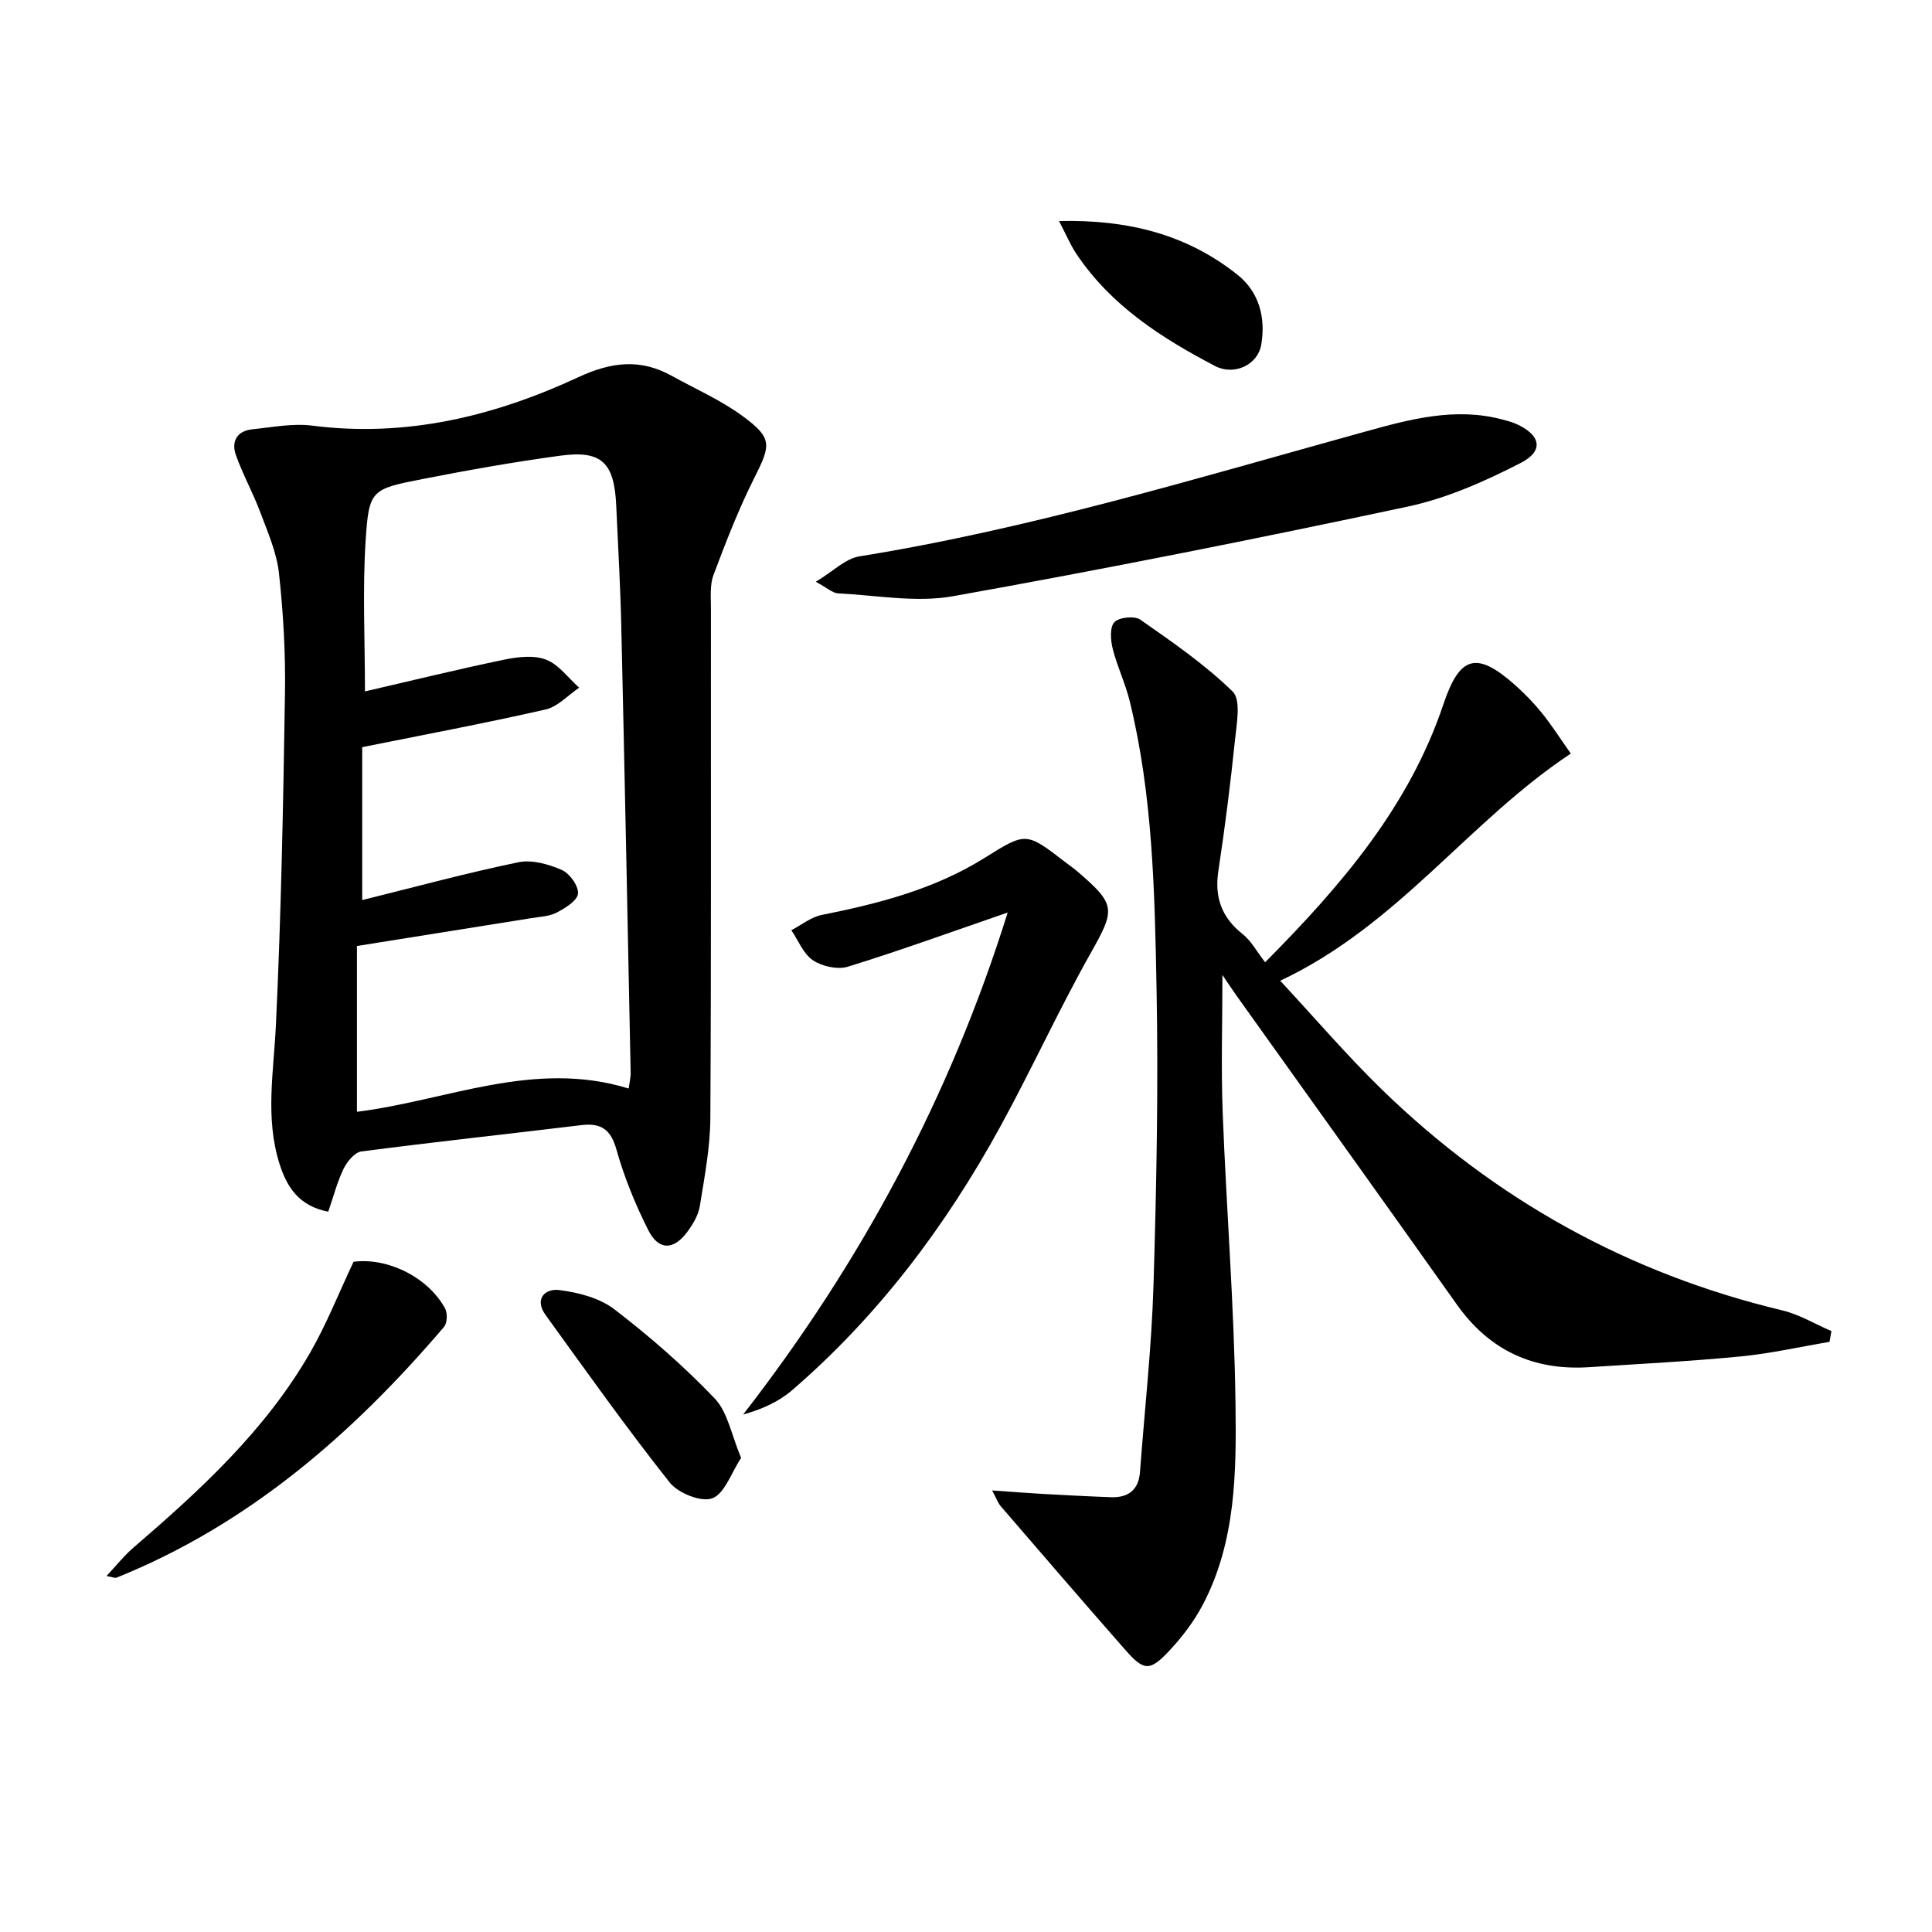
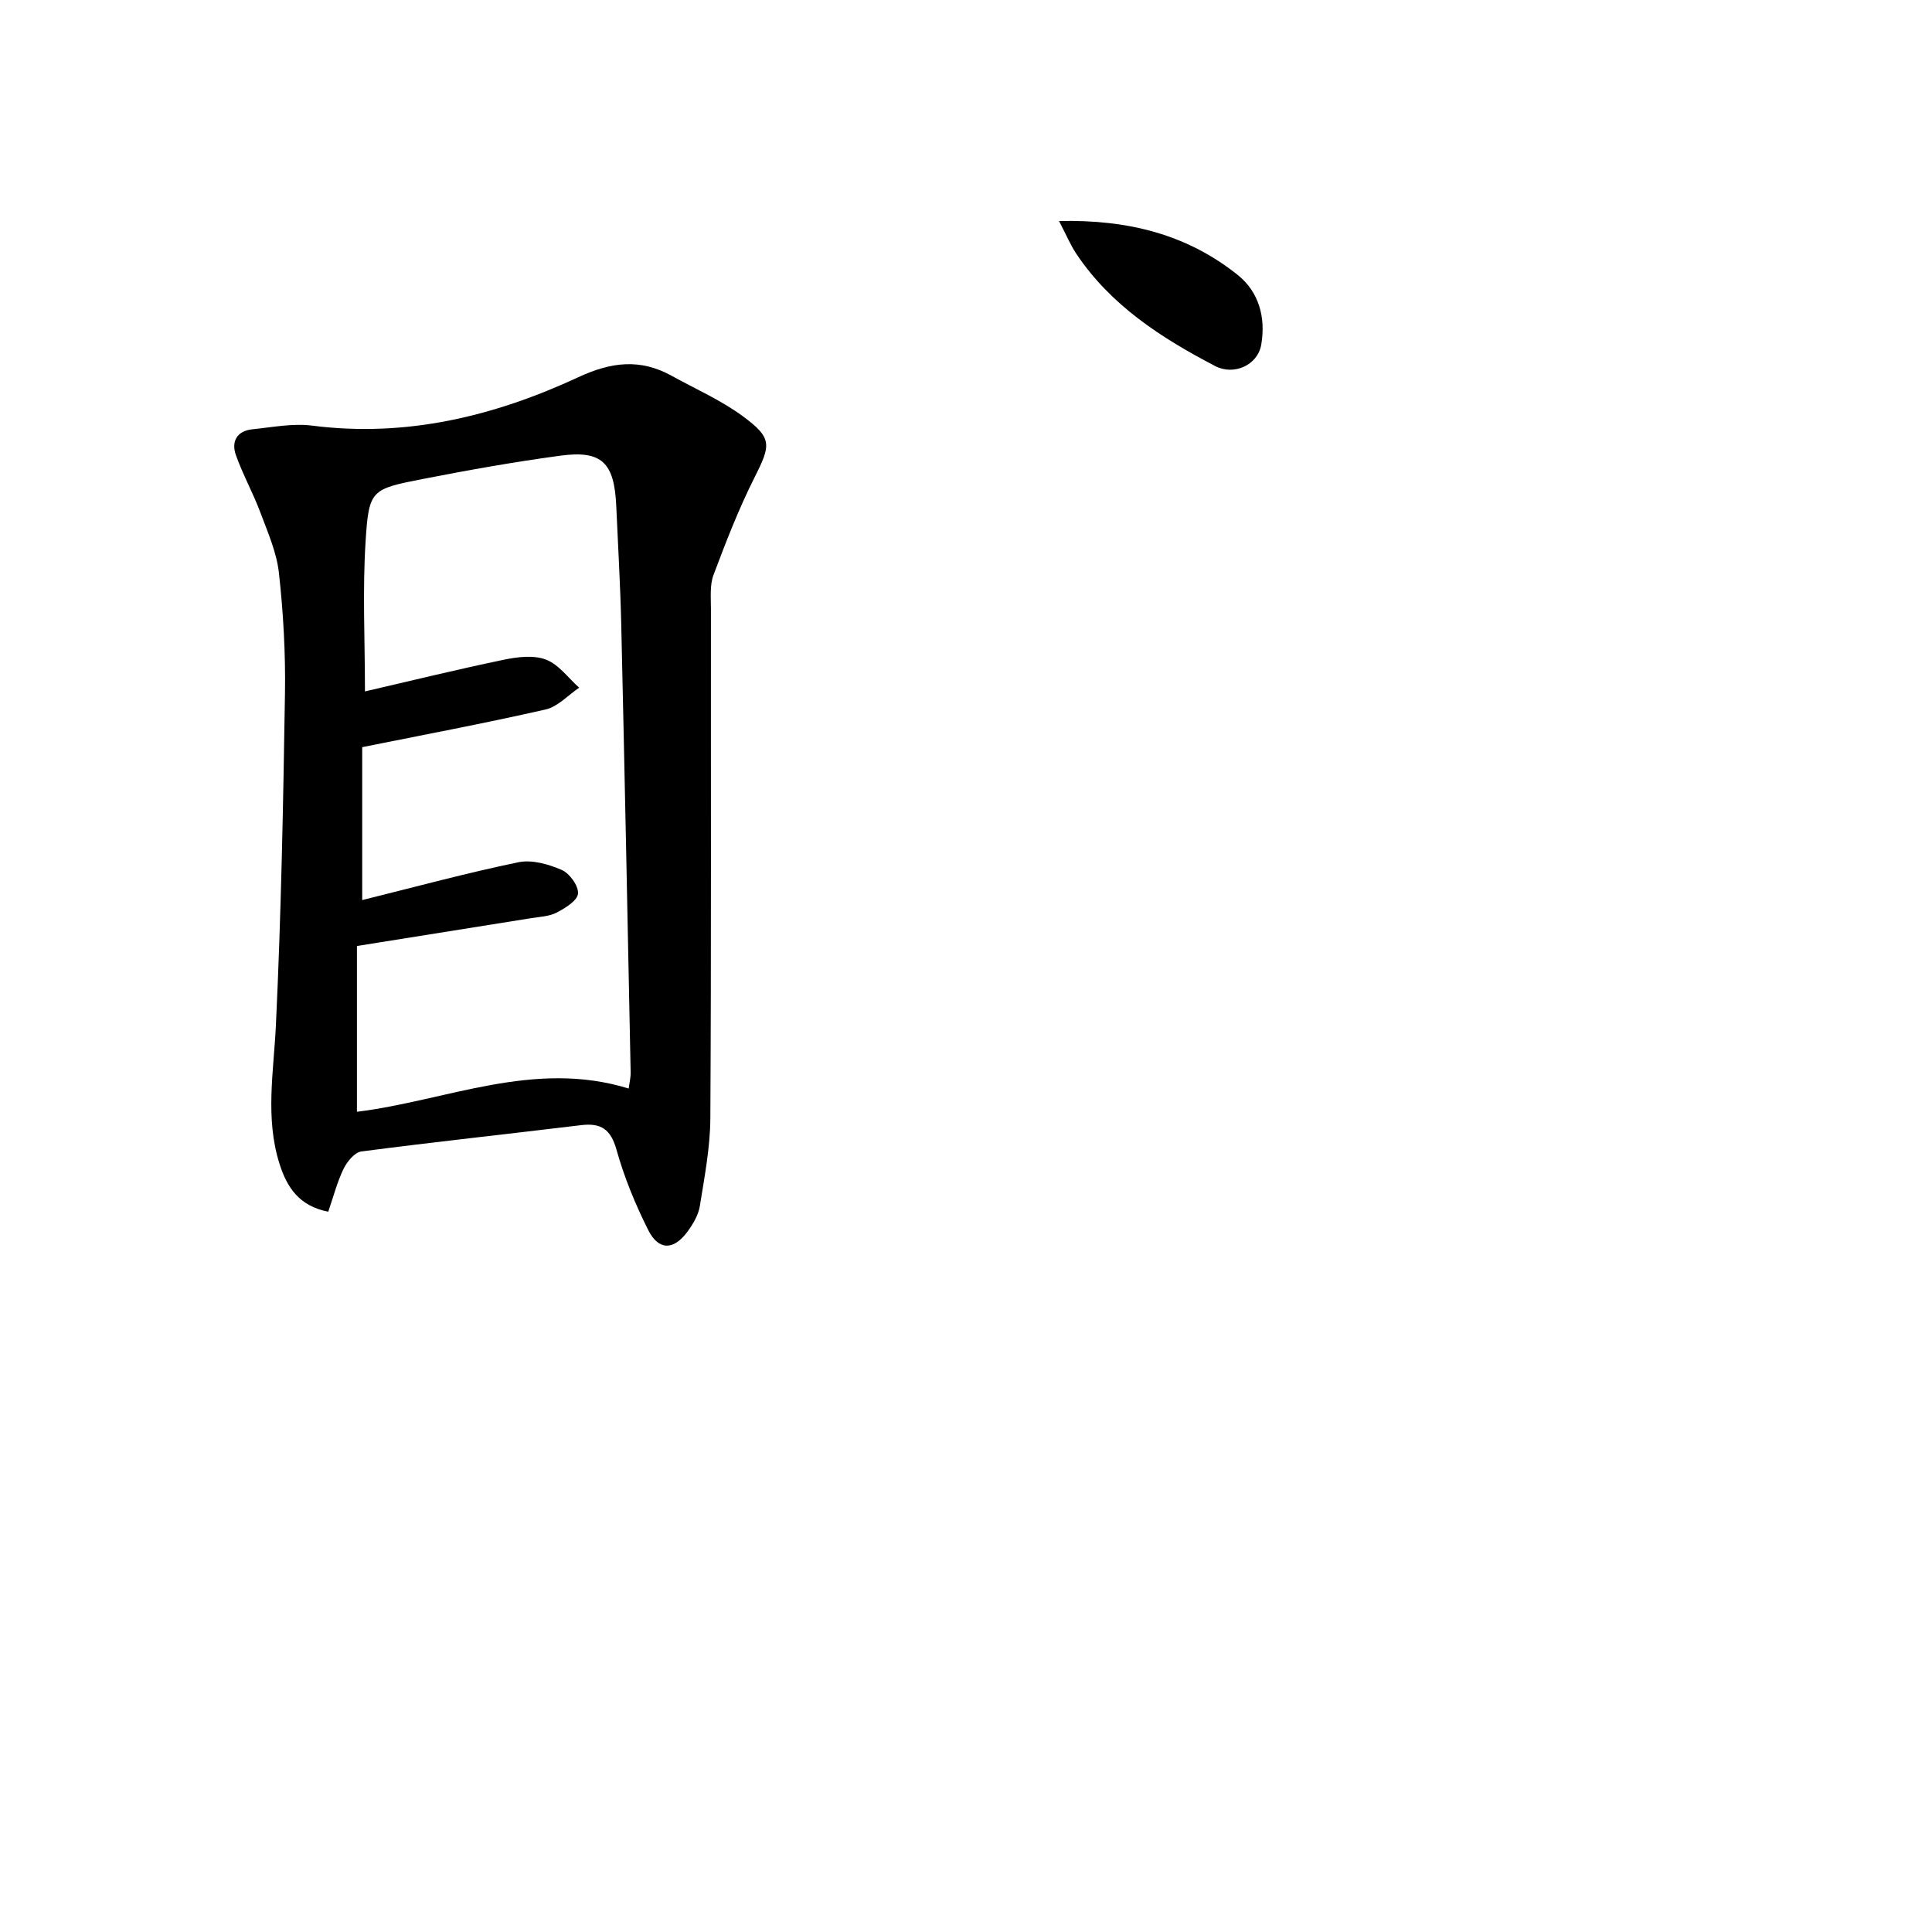
<svg xmlns="http://www.w3.org/2000/svg" enable-background="new 0 0 400 400" viewBox="0 0 400 400">
  <path d="m67.96 250.87c-6.08-1.18-8.57-5.11-10.09-9.91-3-9.48-1.21-19.03-.75-28.66 1.09-22.9 1.52-45.83 1.88-68.76.13-8.3-.34-16.65-1.25-24.9-.47-4.29-2.33-8.48-3.87-12.6-1.5-4.01-3.61-7.79-5.04-11.82-1-2.81.21-5.01 3.41-5.34 4.12-.42 8.34-1.27 12.37-.76 19.49 2.5 37.74-1.95 55.13-10.03 6.82-3.17 12.82-3.88 19.32-.28 4.93 2.73 10.19 5.03 14.69 8.34 6.22 4.58 5.86 5.95 2.39 12.84-3.25 6.47-5.88 13.27-8.43 20.06-.78 2.08-.53 4.61-.53 6.93-.03 35.16.08 70.33-.12 105.49-.03 6.09-1.21 12.19-2.18 18.24-.3 1.87-1.42 3.75-2.58 5.32-2.85 3.86-5.96 3.9-8.1-.36-2.67-5.31-4.97-10.91-6.57-16.63-1.19-4.23-3.2-5.59-7.32-5.09-15.17 1.84-30.36 3.47-45.51 5.45-1.4.18-2.97 2.13-3.7 3.63-1.34 2.8-2.11 5.85-3.15 8.84zm62.2-25.5c.14-1.13.43-2.24.41-3.34-.62-30.94-1.24-61.88-1.95-92.82-.19-8.15-.67-16.28-1.03-24.43-.4-9.01-2.98-11.59-11.56-10.44-9.53 1.29-19.01 2.97-28.44 4.82-10.74 2.1-11.21 2.23-11.89 12.8-.66 10.18-.14 20.44-.14 31.19 9.4-2.17 19.04-4.54 28.75-6.56 2.84-.59 6.19-1 8.74-.02 2.64 1.01 4.6 3.8 6.86 5.81-2.3 1.55-4.42 3.93-6.94 4.51-12.59 2.86-25.29 5.25-37.98 7.8v31.66c11.1-2.75 21.65-5.62 32.34-7.83 2.8-.58 6.23.4 8.97 1.59 1.63.71 3.5 3.3 3.37 4.9-.12 1.45-2.63 3-4.4 3.92-1.55.81-3.52.88-5.32 1.17-11.74 1.89-23.49 3.76-36.05 5.76v34.32c18.46-2.26 36.61-10.88 56.26-4.81z" />
-   <path d="m378.78 277.82c-6.14 1.03-12.25 2.42-18.44 3.02-10.42 1.01-20.88 1.54-31.33 2.22-11.53.75-20.65-3.46-27.4-12.99-15.1-21.31-30.33-42.53-45.5-63.79-1-1.41-1.95-2.85-3.02-4.42 0 9.88-.3 19.27.06 28.64.77 20.1 2.4 40.19 2.65 60.29.18 14.04.07 28.38-6.73 41.37-1.82 3.48-4.29 6.74-6.98 9.61-4.04 4.32-5.27 4.2-9.13-.2-8.66-9.86-17.22-19.81-25.79-29.75-.51-.59-.77-1.39-1.77-3.24 4.01.28 7.16.53 10.31.71 4.77.26 9.55.52 14.33.69 3.54.12 5.7-1.49 5.98-5.2.96-12.91 2.41-25.81 2.8-38.74.62-20.46 1.02-40.94.63-61.4-.38-19.92-.77-39.92-5.55-59.46-.9-3.69-2.6-7.19-3.53-10.88-.44-1.77-.63-4.44.35-5.48.97-1.03 4.17-1.36 5.36-.53 6.63 4.63 13.38 9.27 19.13 14.89 1.76 1.72.83 6.6.49 9.96-.94 9.08-2.08 18.14-3.45 27.16-.83 5.47.66 9.64 5.02 13.09 1.78 1.41 2.93 3.61 4.66 5.84 16.12-16.22 29.88-32.49 36.91-53.41 3.38-10.07 6.86-11.11 14.93-3.91 1.98 1.77 3.85 3.71 5.51 5.77 1.97 2.45 3.67 5.12 5.94 8.34-21.11 13.96-35.81 35.59-60.17 47.03 7.15 7.68 13.81 15.49 21.13 22.6 23.41 22.74 50.99 38.04 82.82 45.65 3.53.84 6.79 2.83 10.18 4.29-.12.75-.26 1.49-.4 2.23z" />
-   <path d="m208.63 188.93c-11.42 3.93-22.16 7.83-33.07 11.21-2.13.66-5.33-.05-7.24-1.32-1.99-1.32-3.03-4.09-4.48-6.23 2.09-1.08 4.07-2.72 6.29-3.16 11.79-2.35 23.33-5.33 33.65-11.77 8.67-5.41 8.62-5.47 16.85.9.79.61 1.62 1.17 2.38 1.82 8.14 6.97 7.9 7.89 2.74 17.07-6.6 11.73-12.19 24.01-18.66 35.82-11.27 20.57-25.21 39.12-43.05 54.52-2.74 2.37-6.16 3.95-10.18 5.07 24.44-31.47 42.84-65.77 54.77-103.93z" />
-   <path d="m168.9 120.45c3.56-2.14 6.12-4.79 9.03-5.26 35.61-5.74 70.02-16.24 104.68-25.82 9.25-2.56 18.65-5.12 28.42-2.52.95.25 1.92.5 2.82.89 5.12 2.27 5.9 5.58 1.03 8.09-7.41 3.81-15.31 7.32-23.41 9.05-31.28 6.68-62.67 12.93-94.16 18.56-7.66 1.37-15.85-.2-23.79-.59-1.18-.07-2.28-1.15-4.62-2.4z" />
-   <path d="m22.05 326.29c2.1-2.24 3.65-4.21 5.52-5.82 13.91-11.97 27.41-24.35 36.67-40.47 3.36-5.84 5.85-12.18 8.96-18.76 6.82-.93 15.34 3.04 18.95 9.66.53.98.45 3.03-.23 3.83-18.89 22.14-40.42 40.89-67.82 51.92-.24.11-.58-.08-2.05-.36z" />
-   <path d="m153.44 301.85c-2.08 3.14-3.41 7.41-5.98 8.36-2.3.85-7.06-1.07-8.82-3.29-8.92-11.27-17.26-23-25.68-34.66-2.41-3.33-.09-5.54 2.81-5.17 3.95.5 8.36 1.63 11.42 3.98 7.34 5.63 14.4 11.78 20.78 18.47 2.72 2.84 3.46 7.57 5.47 12.31z" />
+   <path d="m22.05 326.29z" />
  <path d="m219.26 45.76c14.44-.33 26.59 2.85 36.99 11.16 4.43 3.55 5.83 8.84 4.88 14.42-.73 4.3-5.69 6.46-9.54 4.45-11.14-5.82-21.59-12.53-28.75-23.25-1.24-1.86-2.11-3.97-3.58-6.78z" />
</svg>